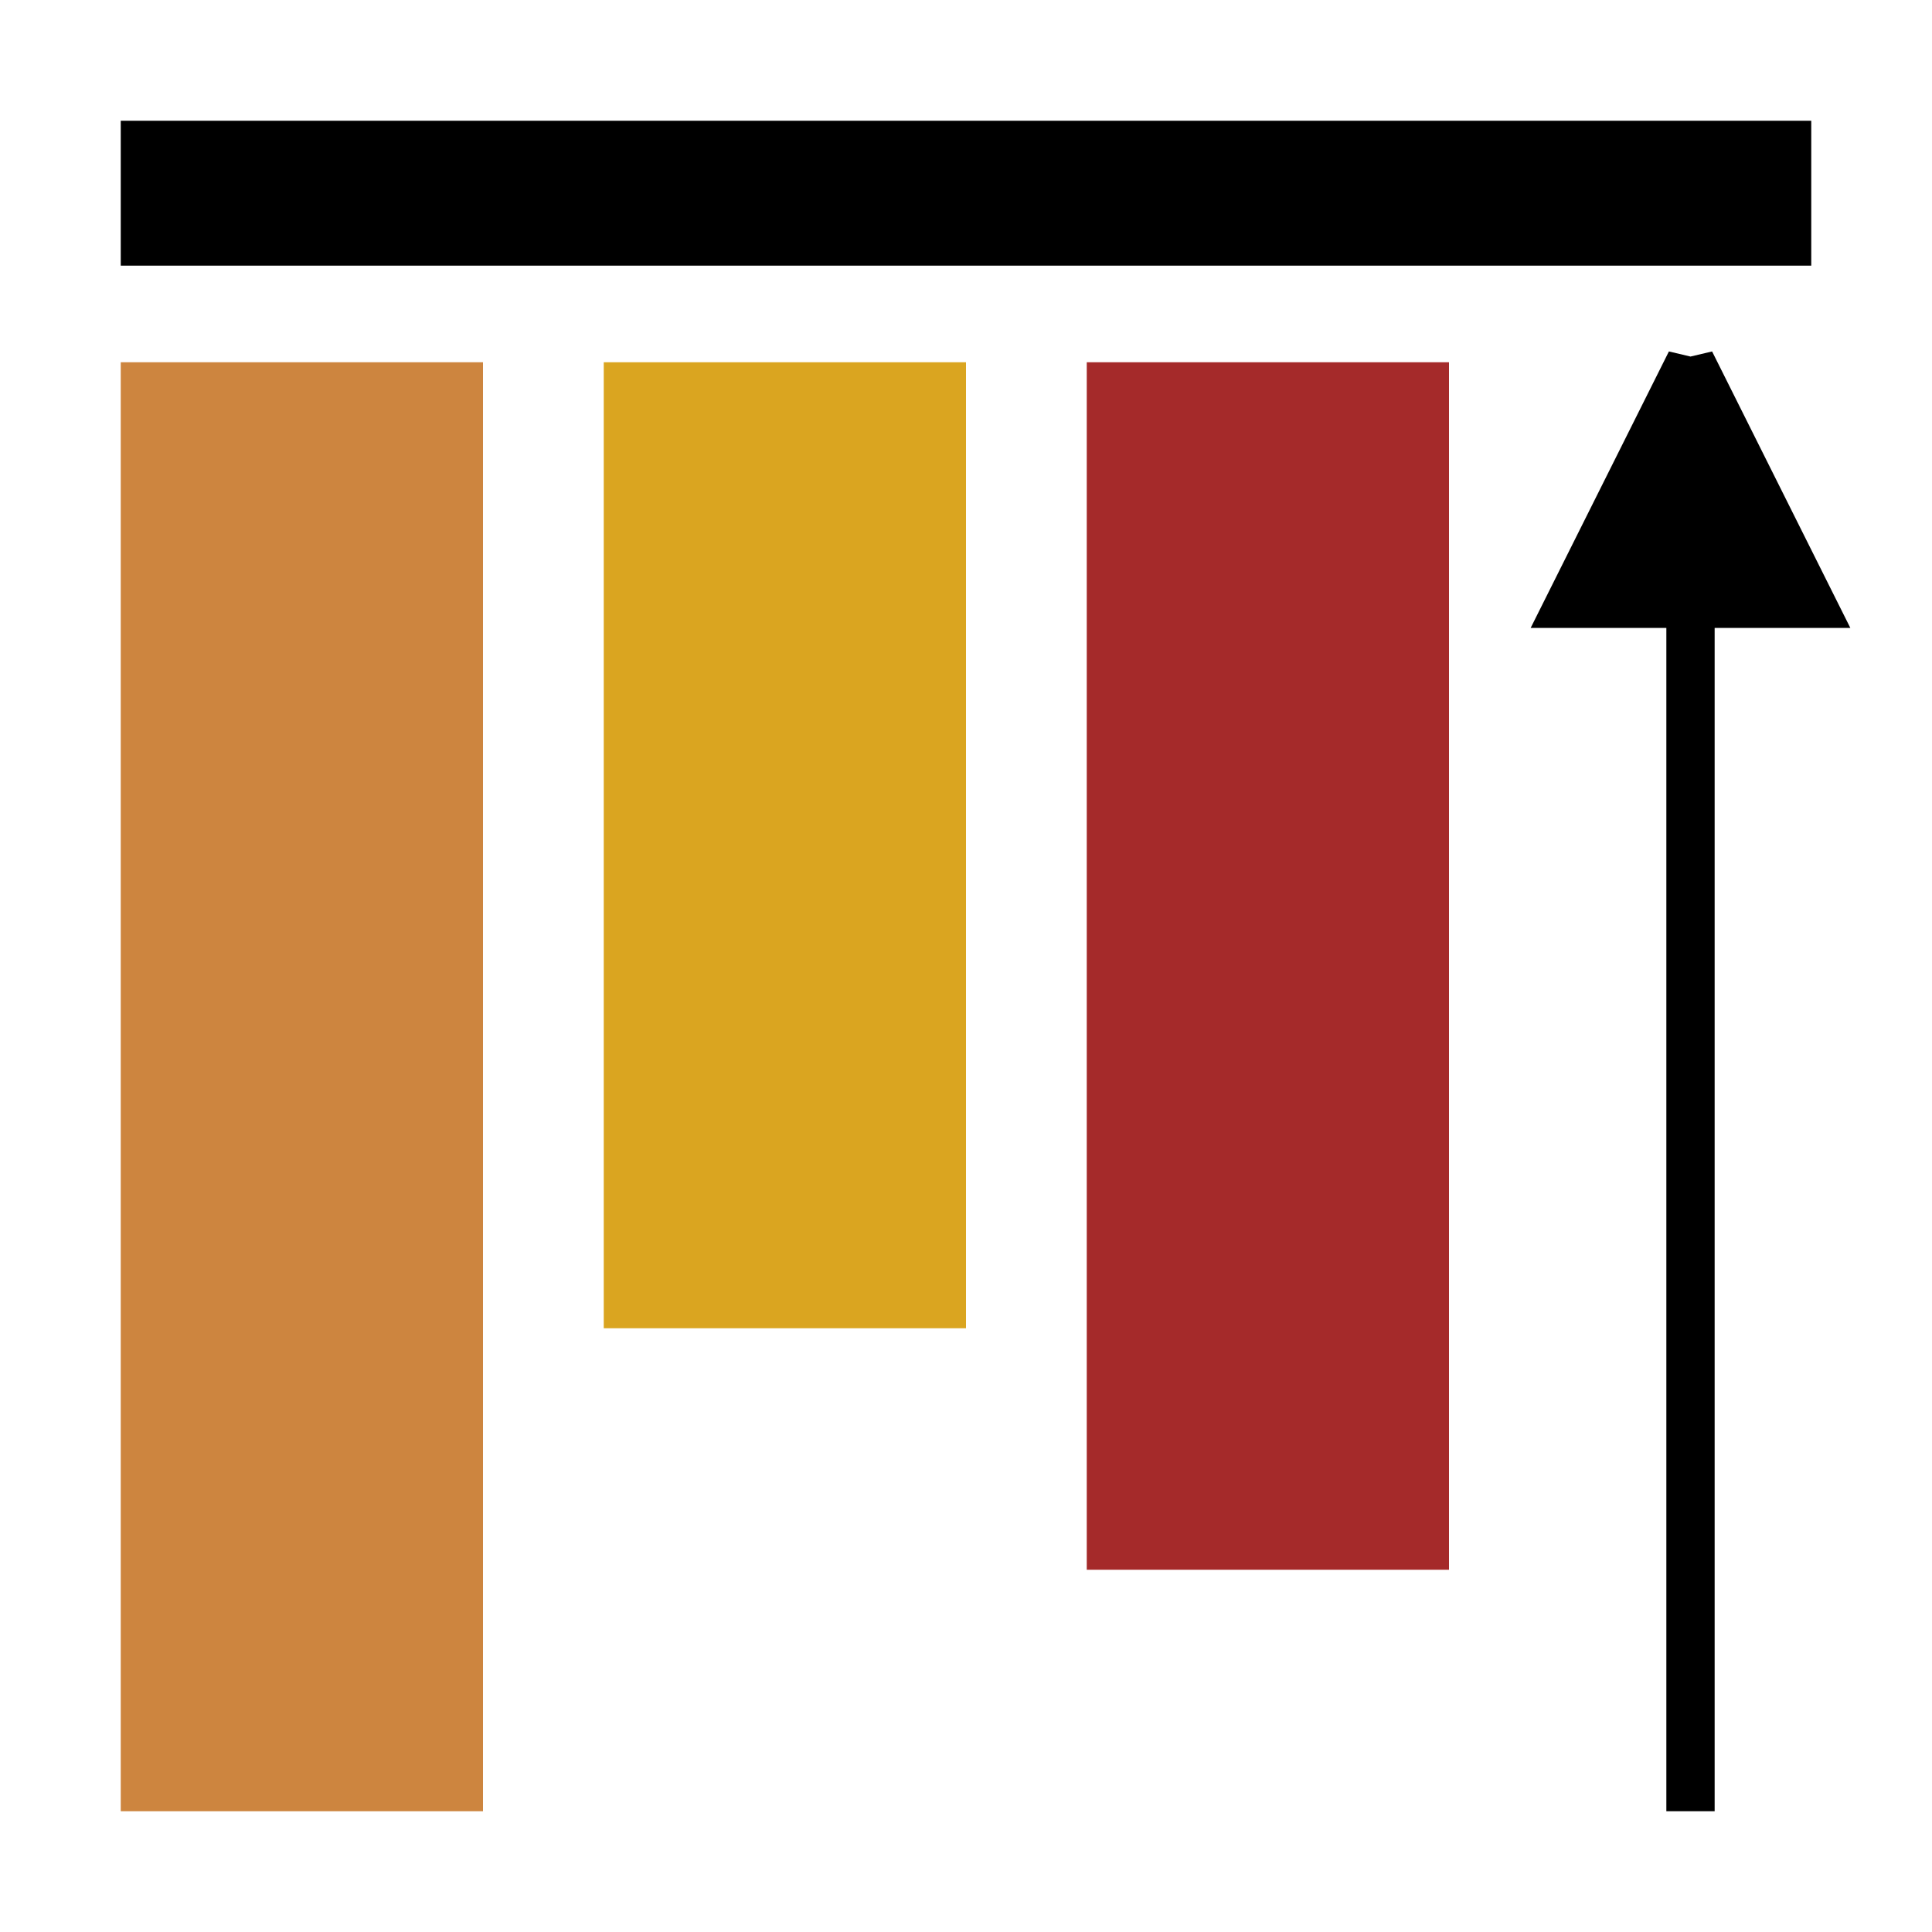
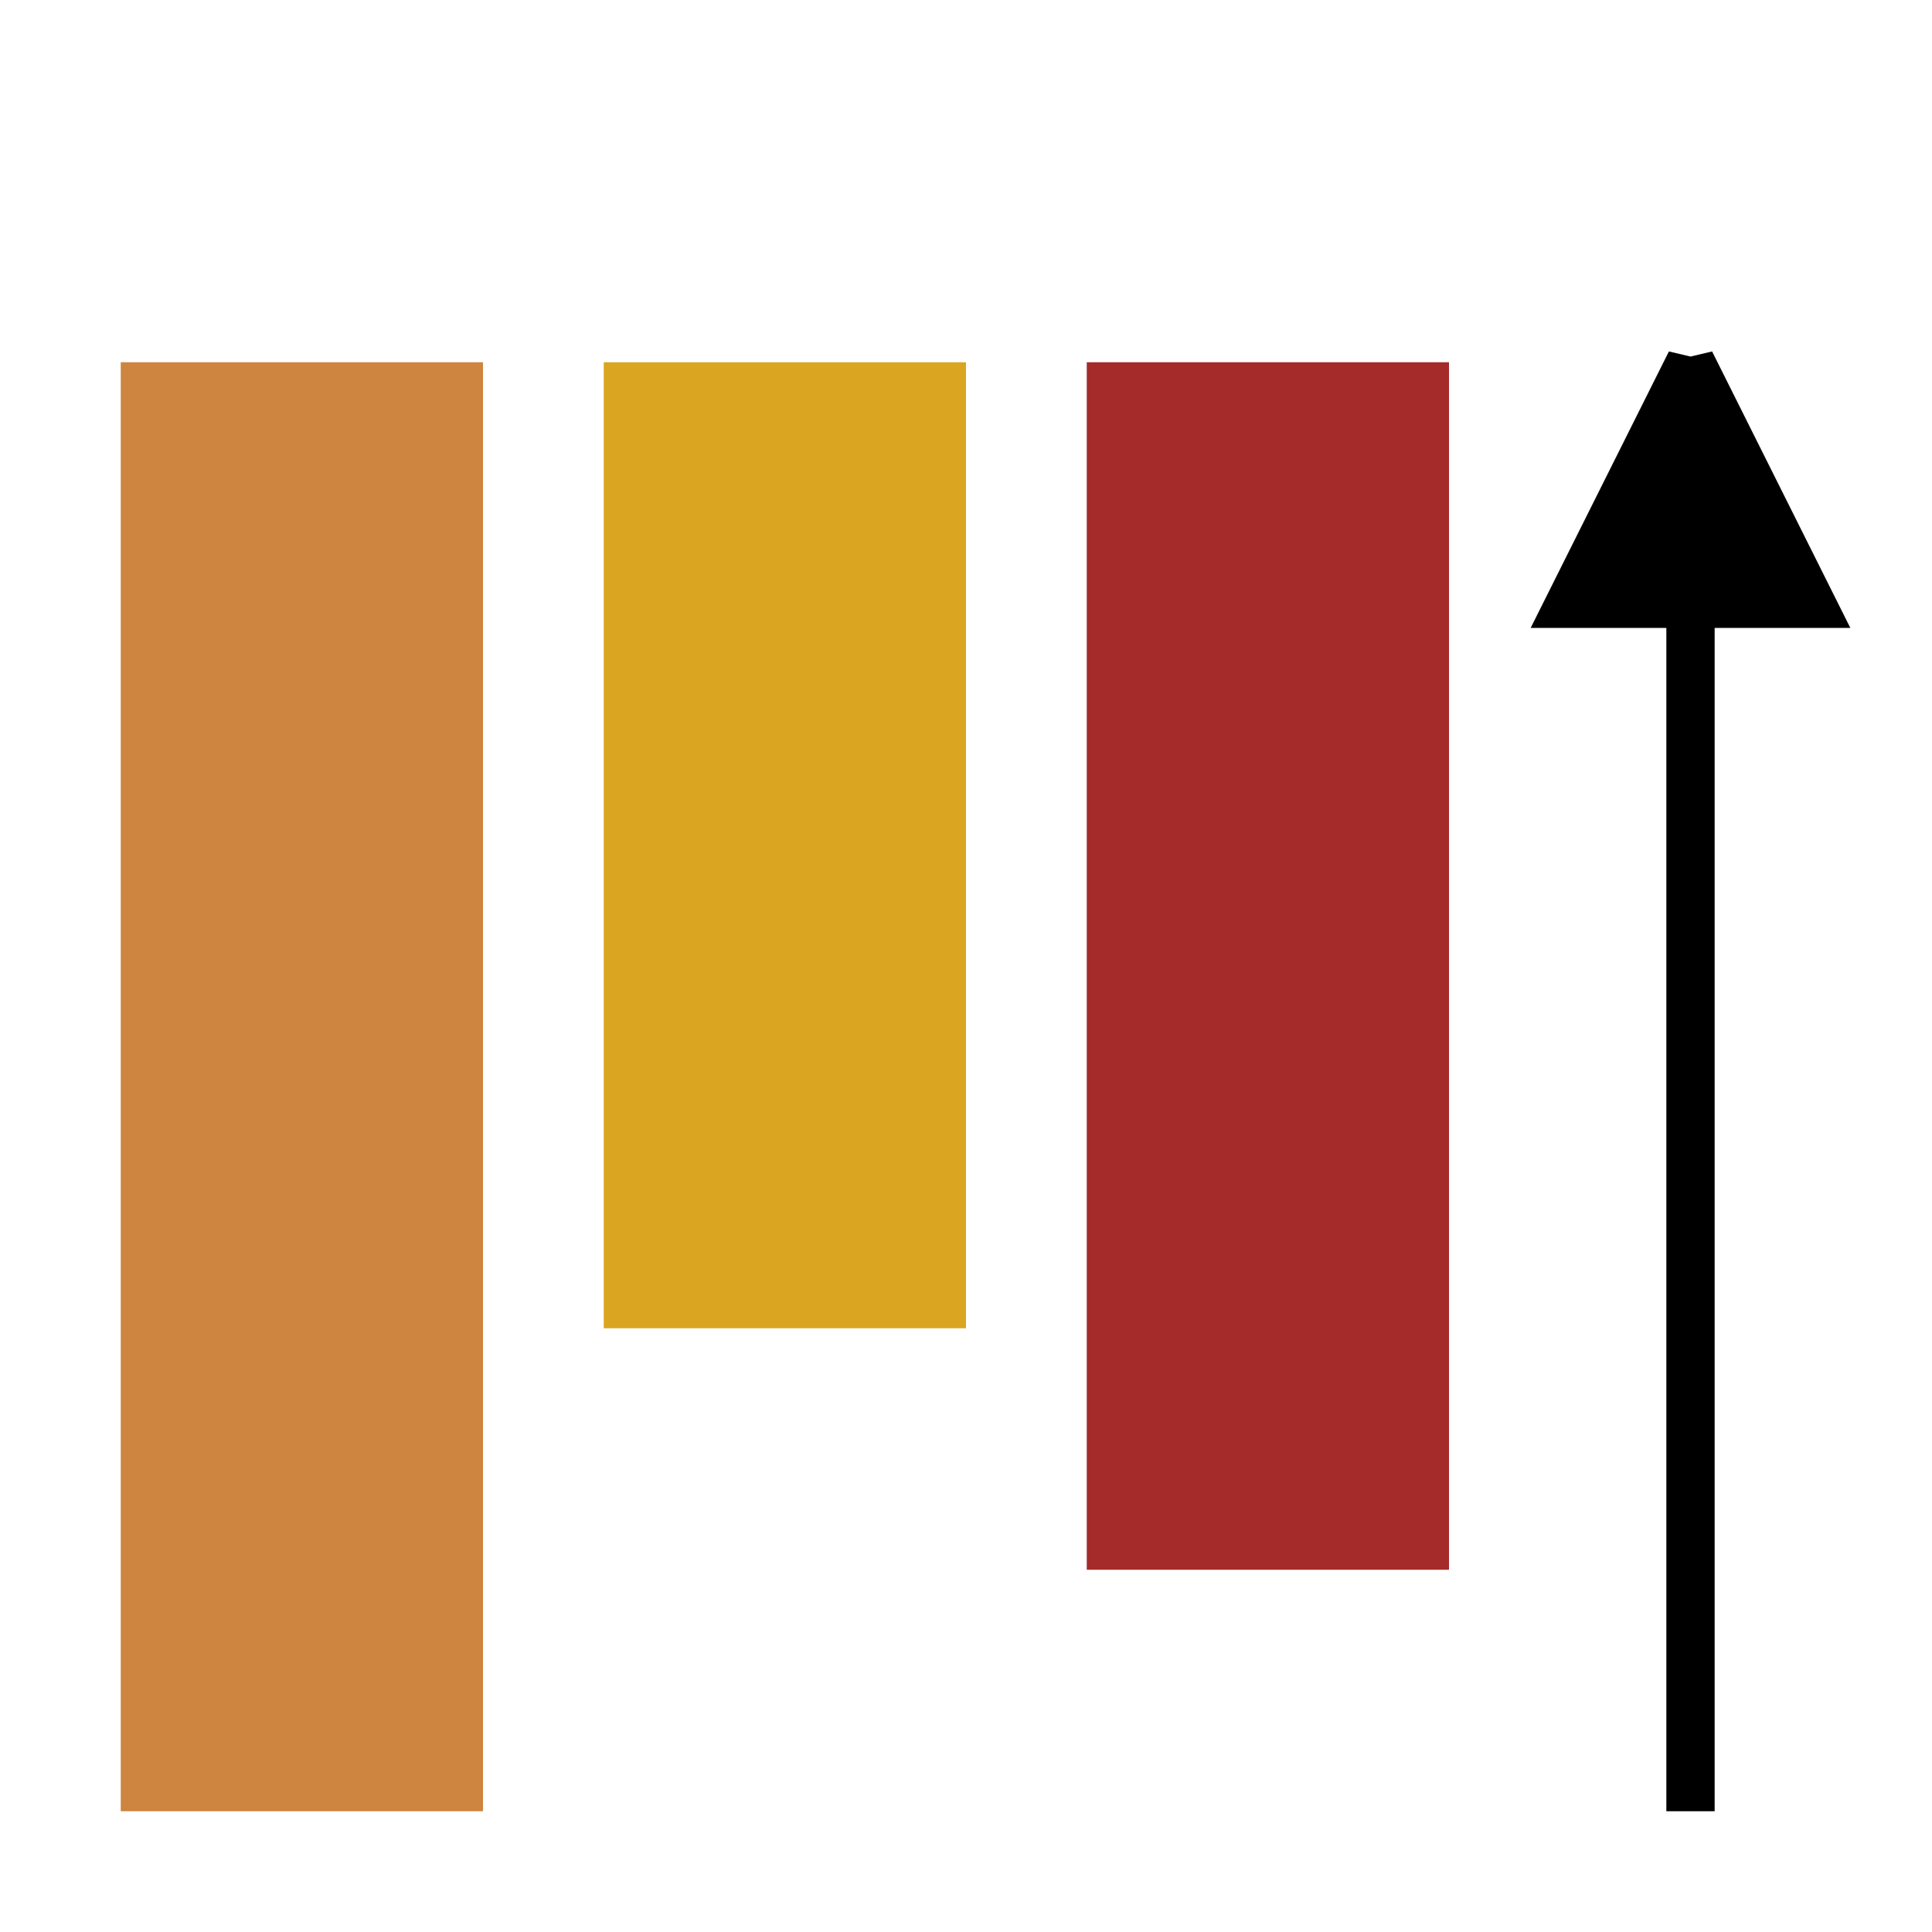
<svg xmlns="http://www.w3.org/2000/svg" height="100%" preserveAspectRatio="xMinYMin meet" viewBox="0 0 16 16" width="100%">
  <style />
  <defs />
  <g id="sel-align-top">
    <g>
      <rect height="12" style="fill:peru;stroke:none" width="3" x="1" y="3" />
      <rect height="8" style="fill:goldenrod;stroke:none" width="3" x="5" y="3" />
      <rect height="10" style="fill:brown;stroke:none" width="3" x="9" y="3" />
-       <rect height="1.2" style="fill:black" width="14" x="1" y="1" />
      <path d="M14,15v-12l1,2h-2l1-2Z" style="fill:black;stroke:black;stroke-width:0.4" />
    </g>
  </g>
</svg>